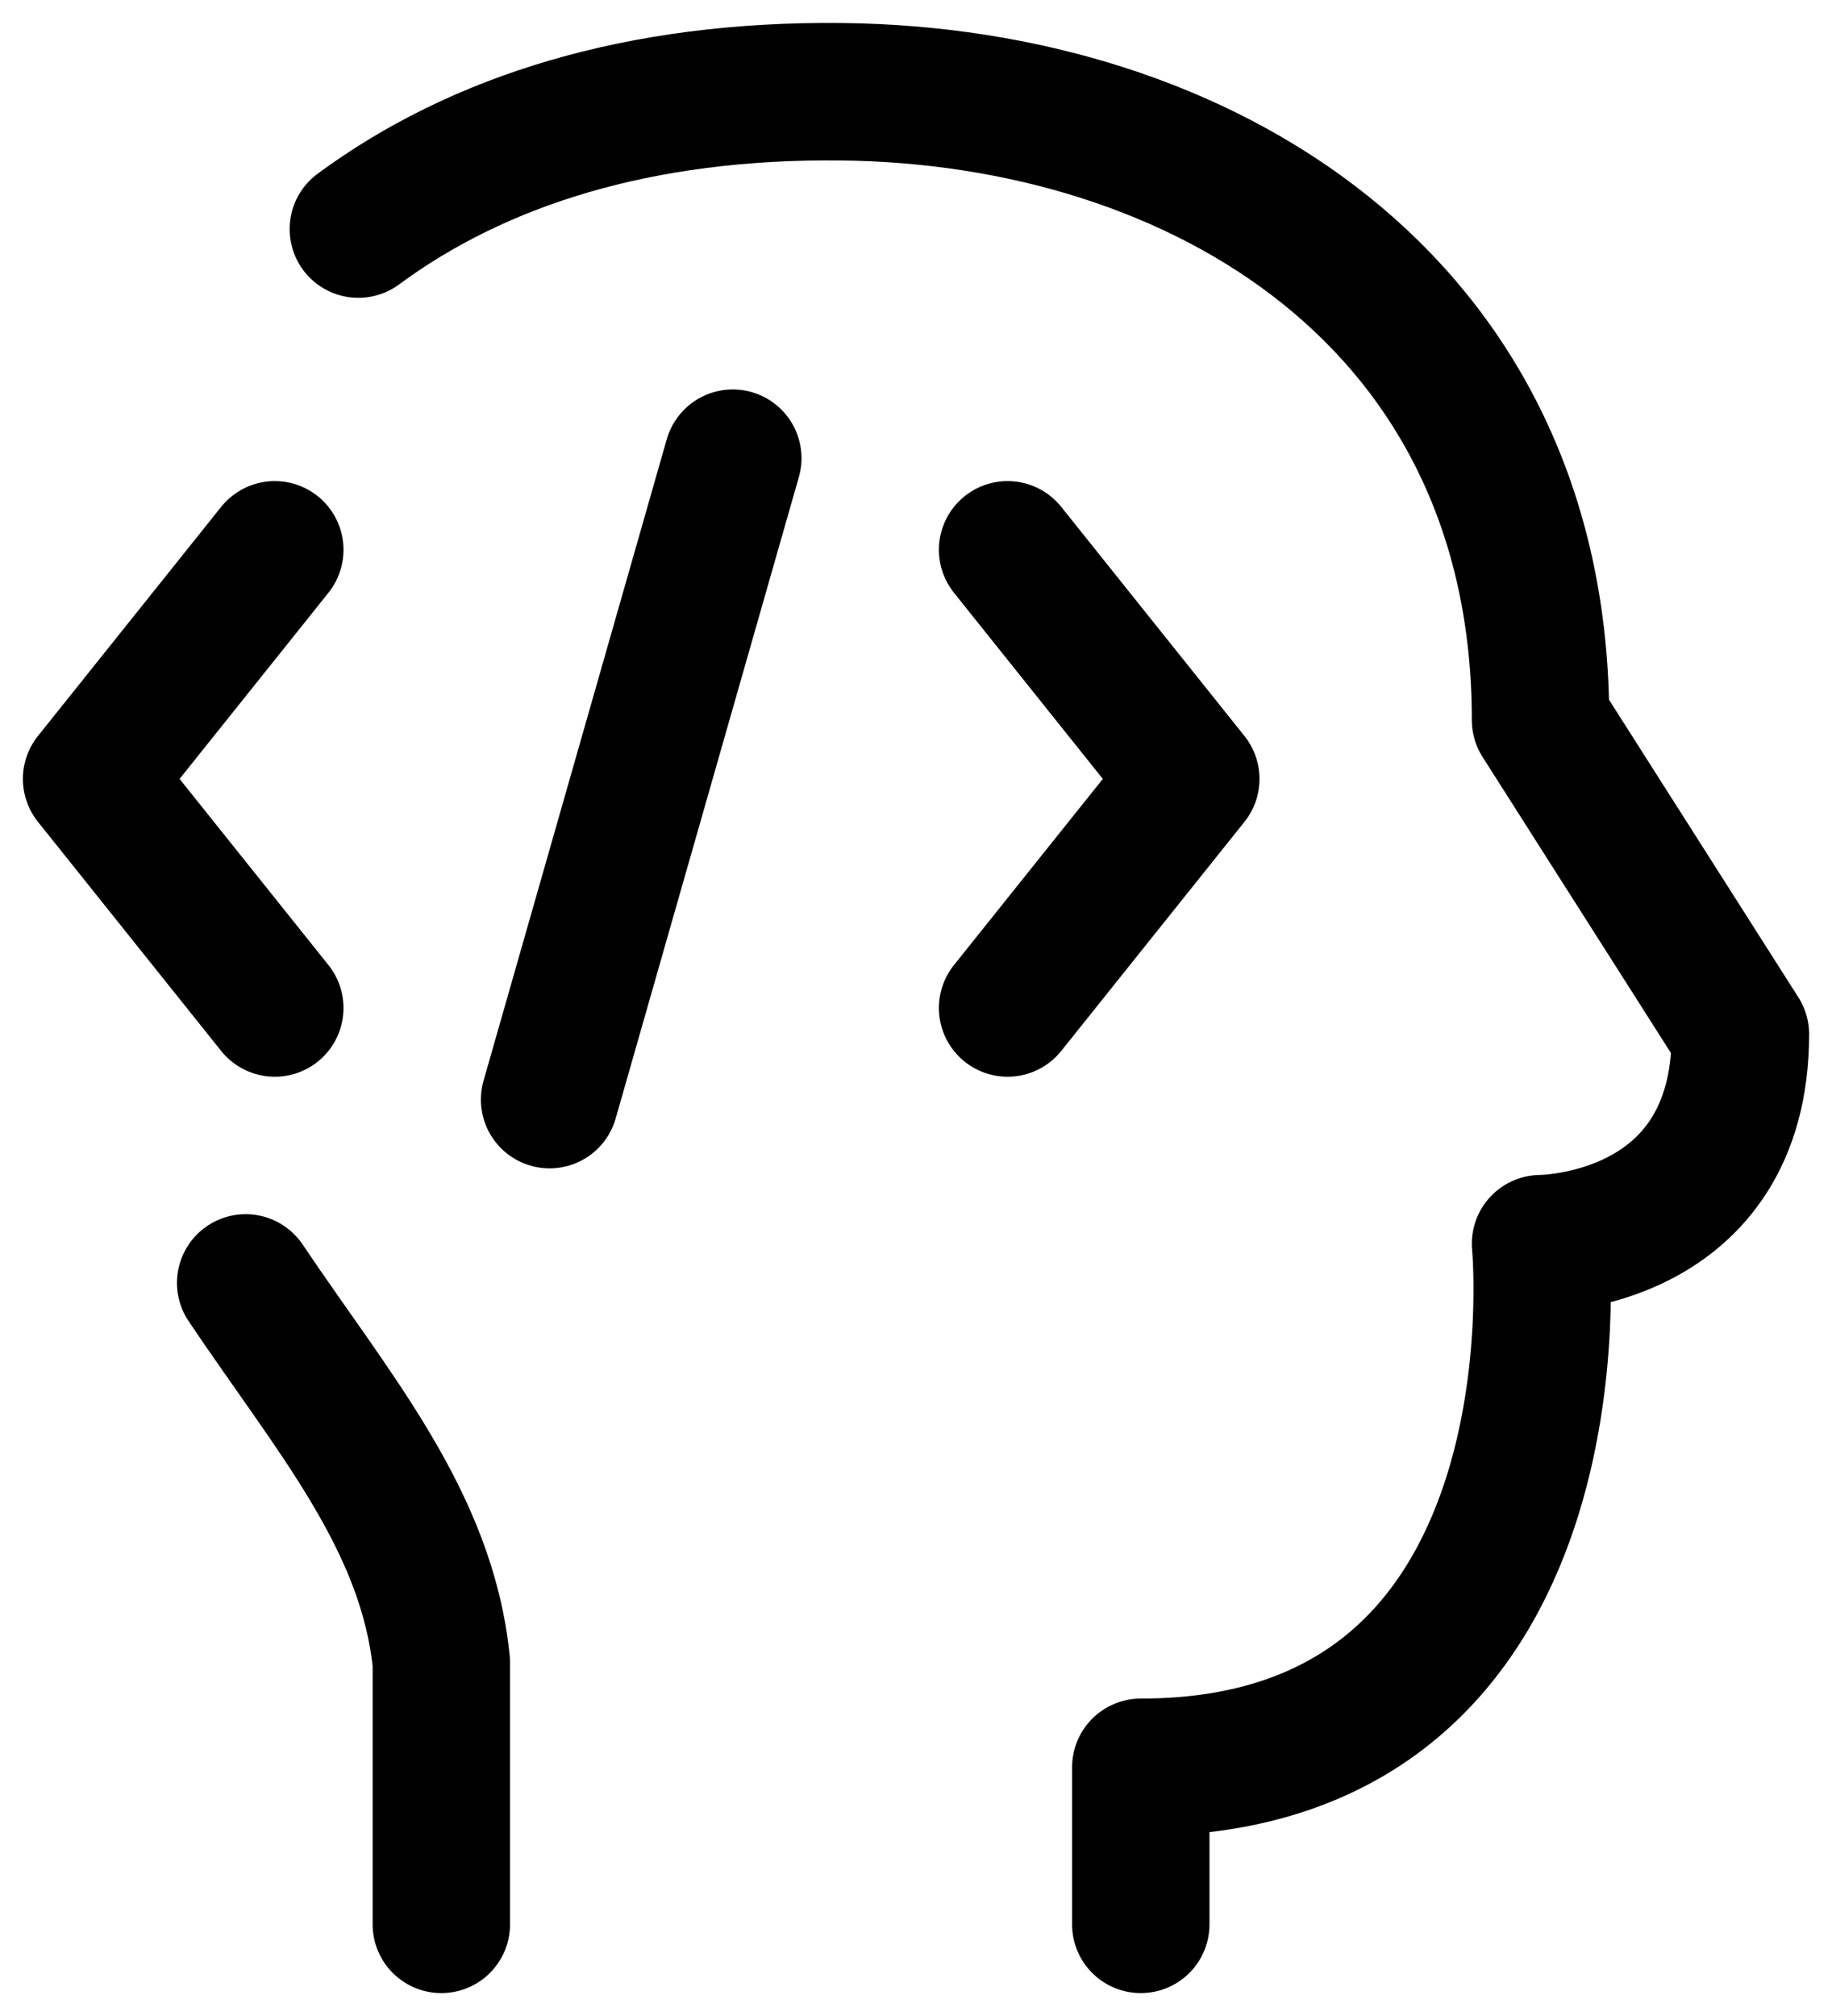
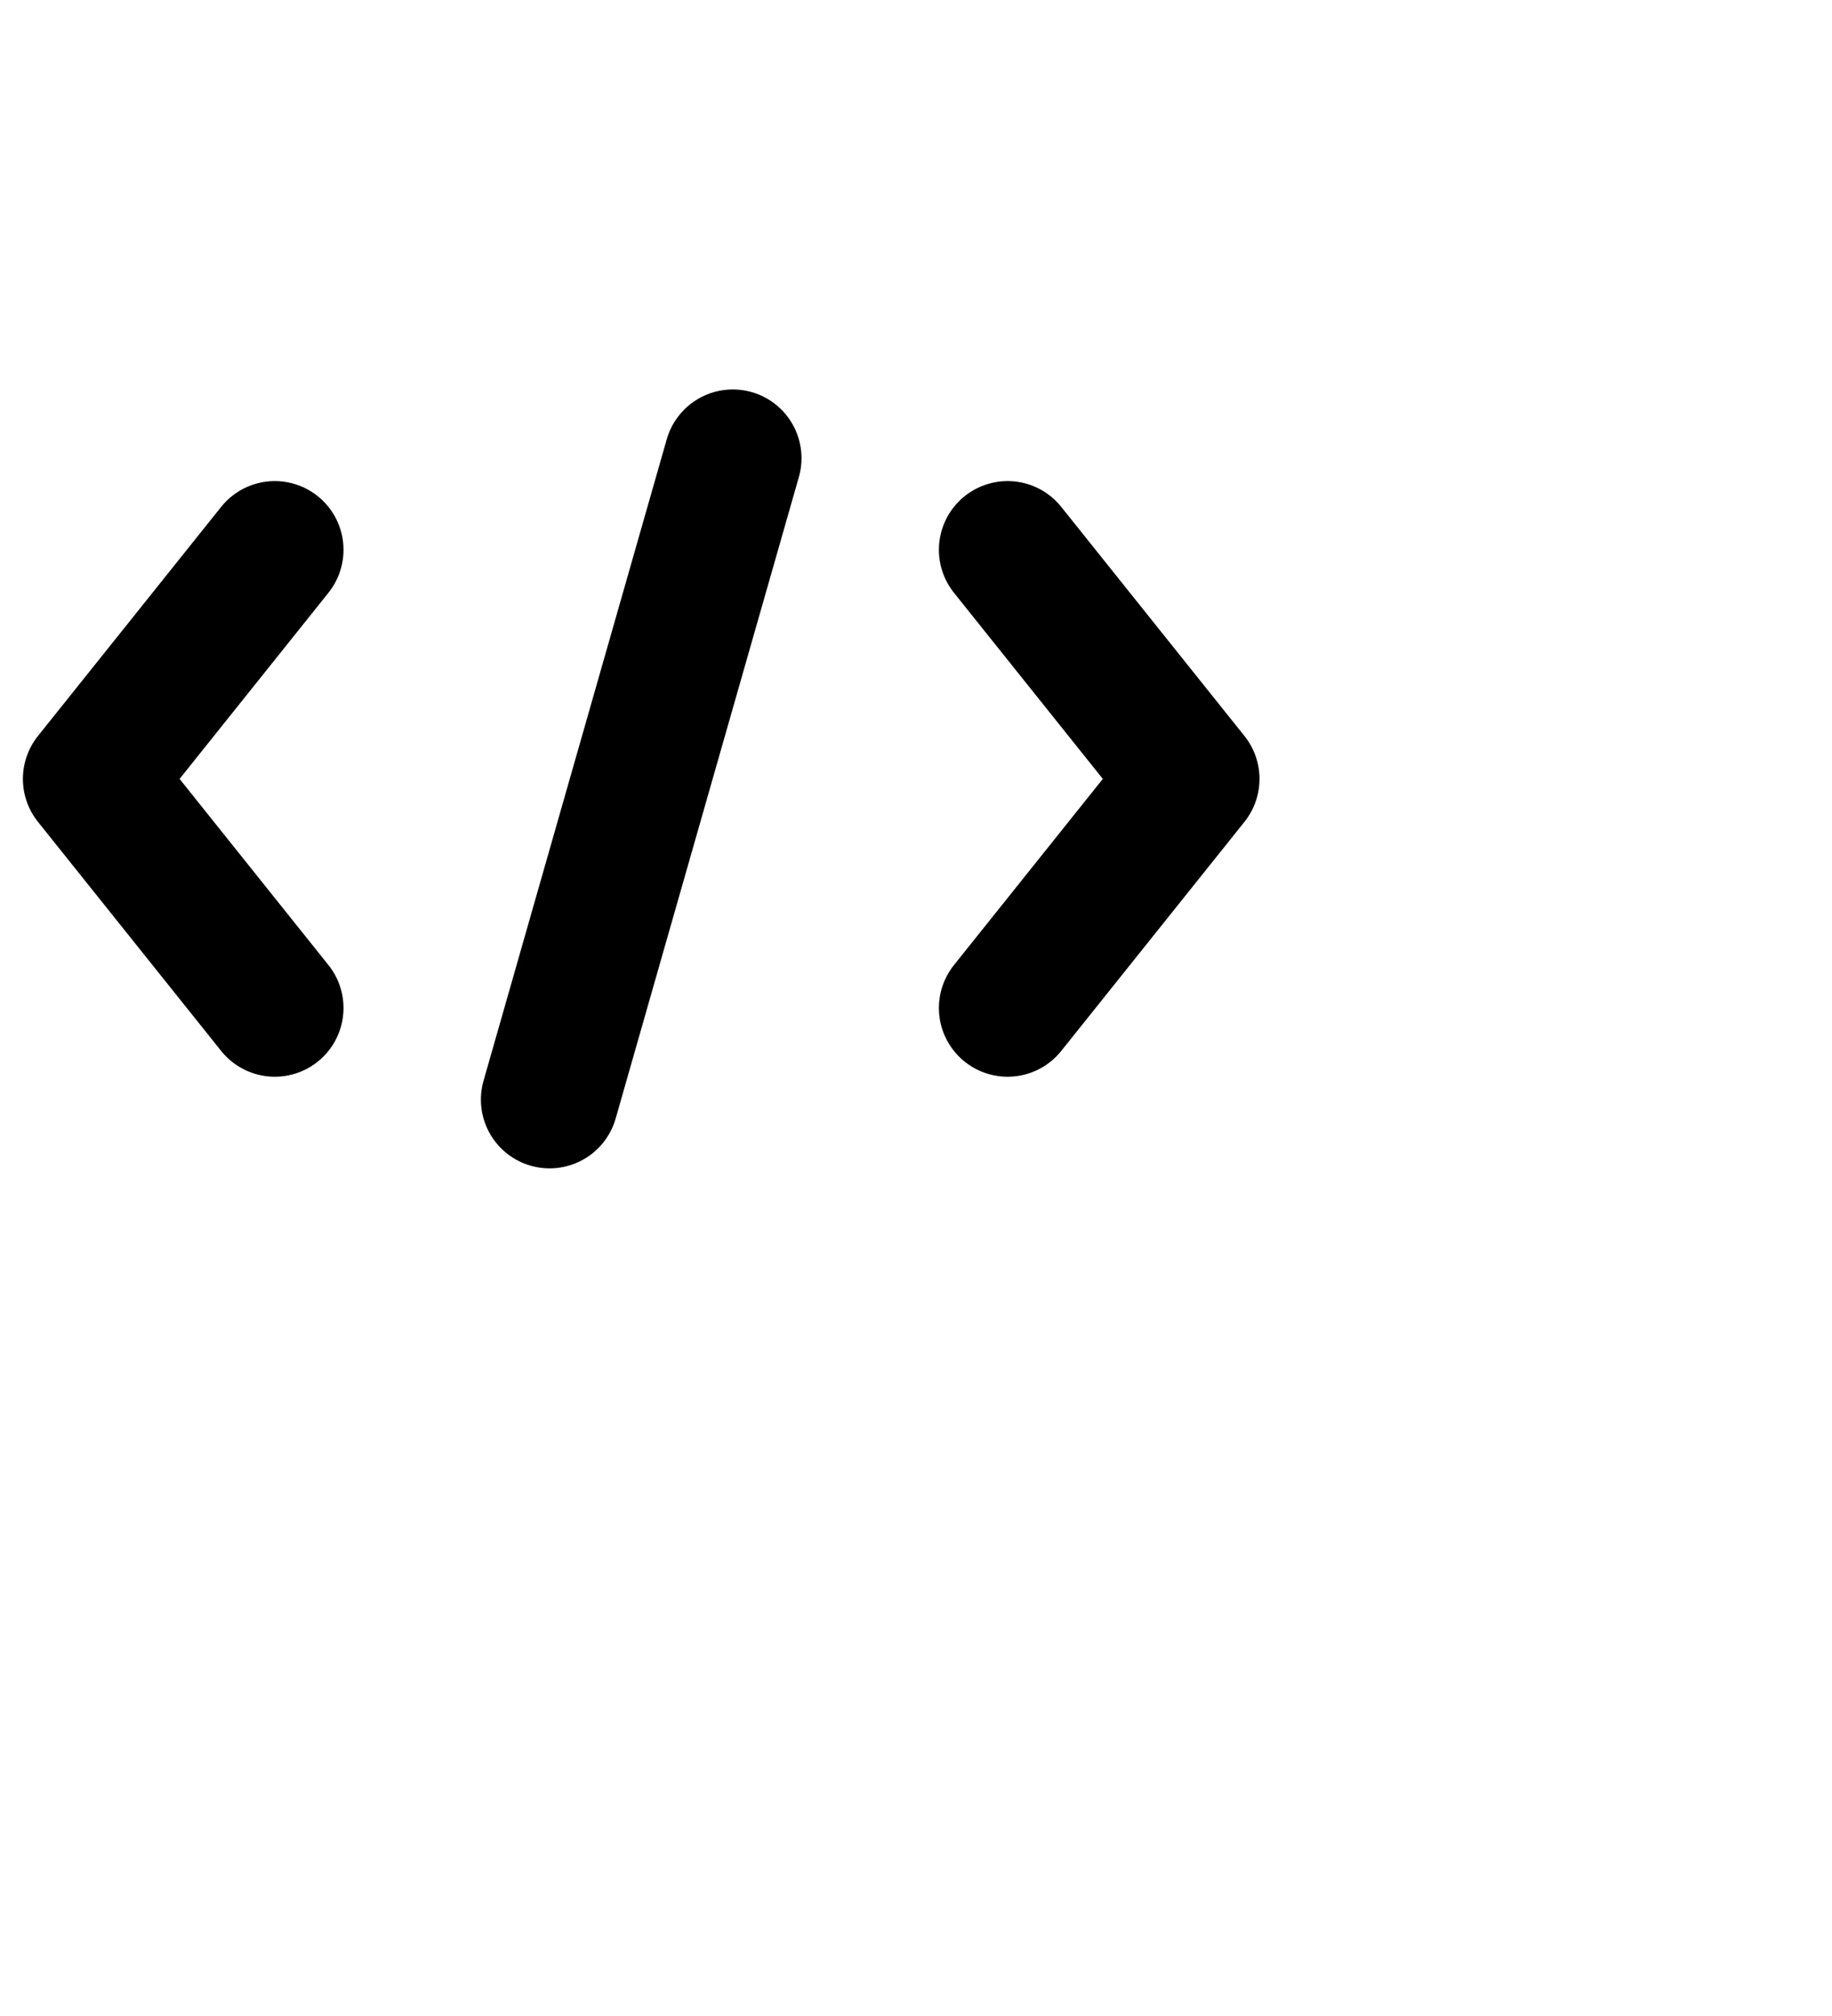
<svg xmlns="http://www.w3.org/2000/svg" width="20" height="22" viewBox="0 0 20 22" fill="none">
-   <path d="M4.818 21V18.143C4.662 16.592 3.633 15.416 2.682 14M12.454 21V19.286C17.364 19.286 16.818 13.572 16.818 13.572C16.818 13.572 19 13.572 19 11.286L16.818 7.858C16.818 3.286 13.109 1.042 9.182 1.001C6.982 0.978 5.225 1.531 3.912 2.5" stroke="black" stroke-width="1.5" stroke-linecap="round" stroke-linejoin="round" />
  <path d="M11 6L13 8.5L11 11M3 6L1 8.5L3 11M8 5L6 12" stroke="black" stroke-width="1.5" stroke-linecap="round" stroke-linejoin="round" />
</svg>